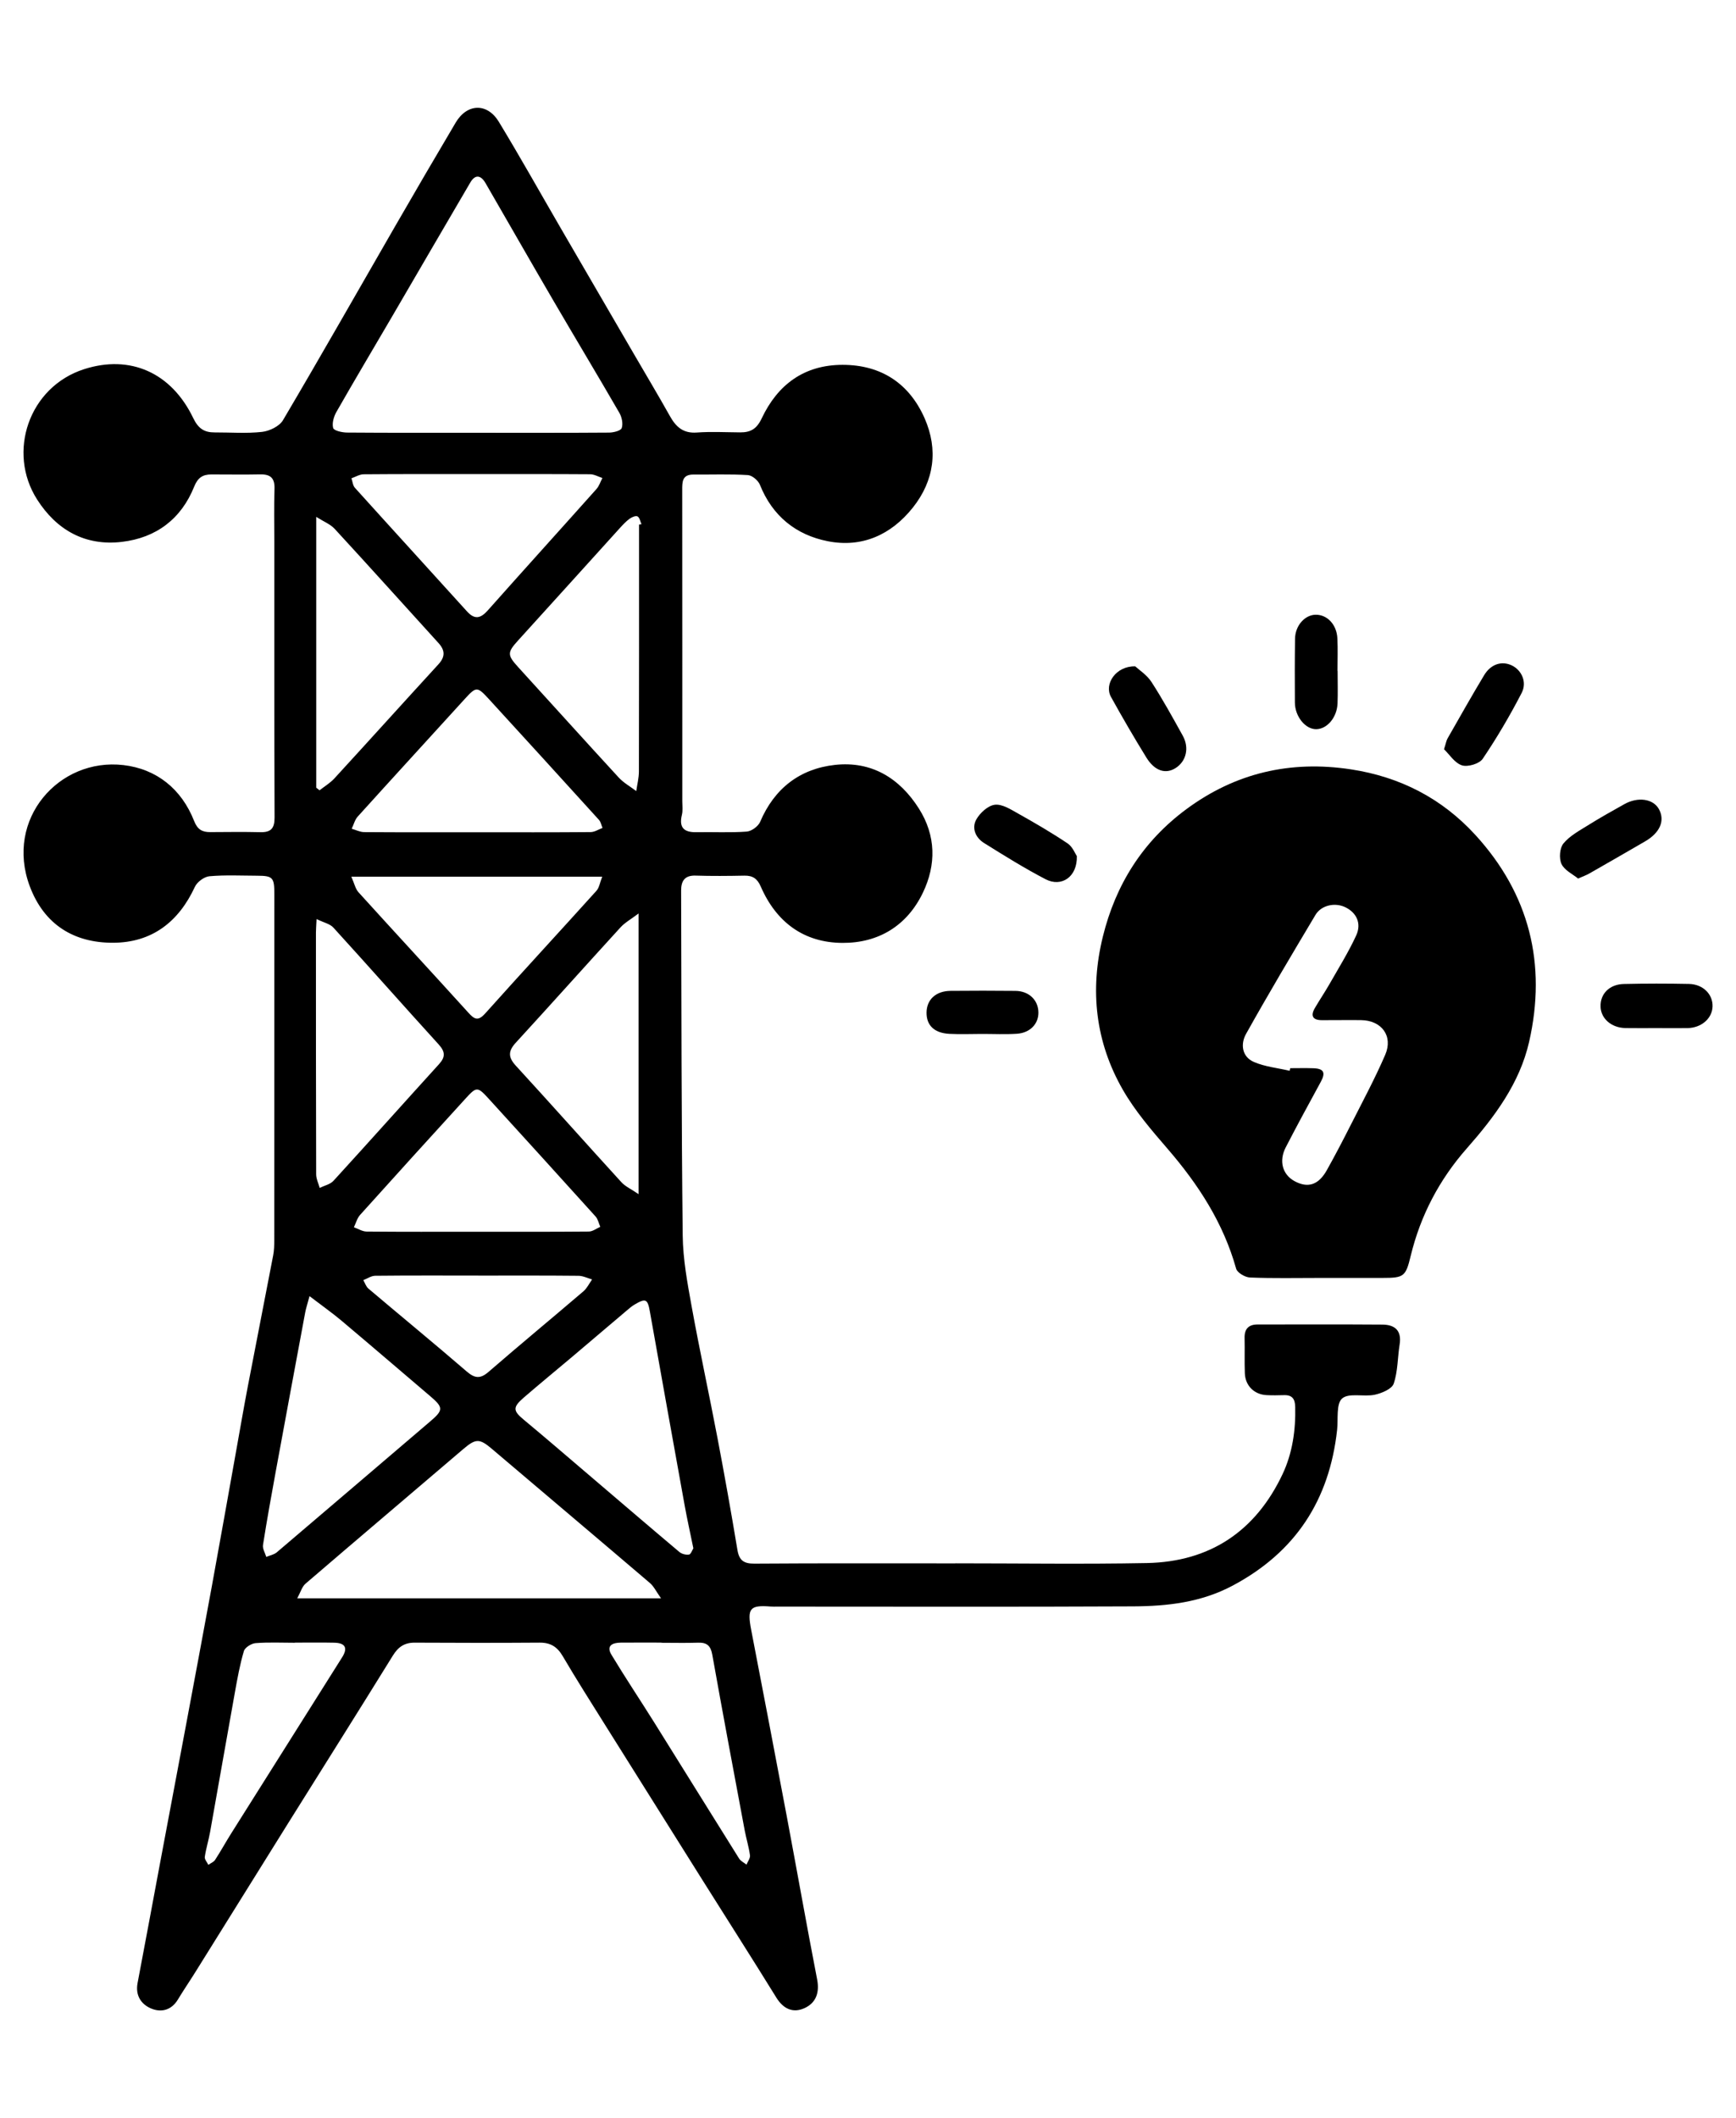
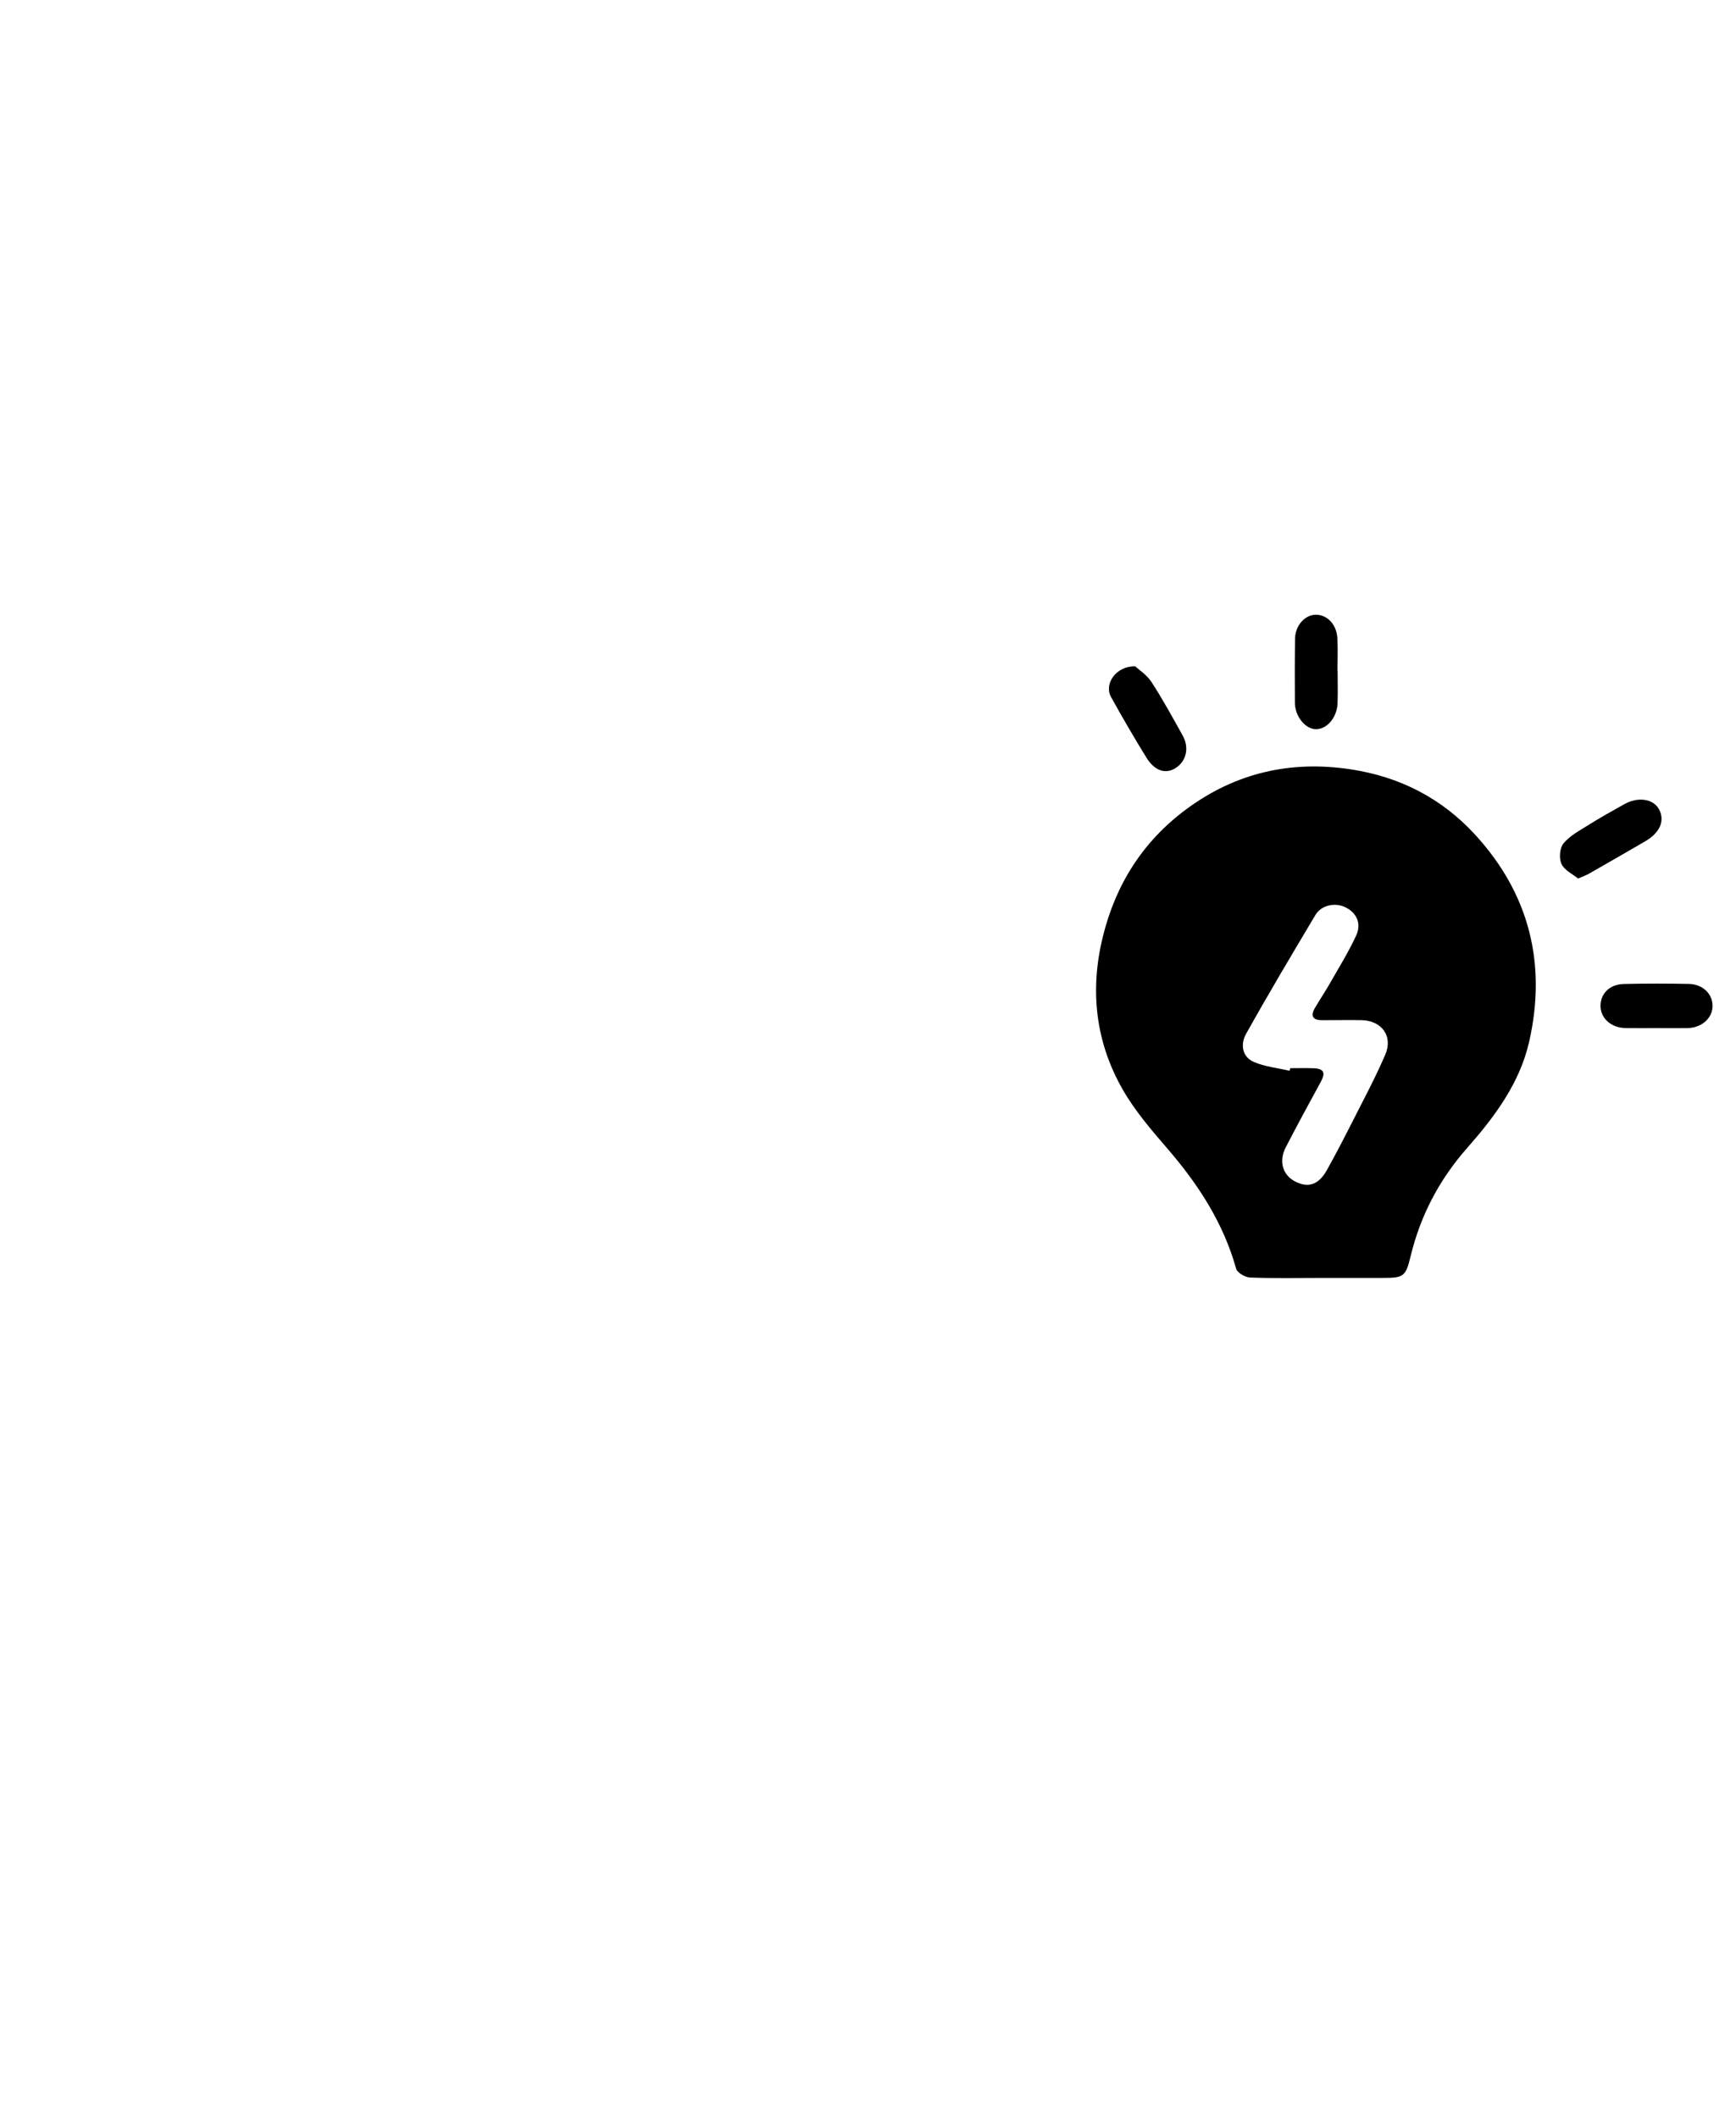
<svg xmlns="http://www.w3.org/2000/svg" version="1.1" id="Layer_1" x="0px" y="0px" width="91px" height="111px" viewBox="0 0 91 111" enable-background="new 0 0 91 111" xml:space="preserve">
  <g id="oa3egT_1_">
    <g>
-       <path d="M50.08,81.918c3.346,0,6.693,0.05,10.038-0.014c3.311-0.064,5.704-1.673,7.113-4.658c0.517-1.096,0.692-2.303,0.663-3.53    c-0.01-0.413-0.16-0.623-0.587-0.61c-0.308,0.009-0.618,0.015-0.925-0.002c-0.64-0.035-1.103-0.493-1.128-1.14    c-0.024-0.616,0.001-1.234-0.014-1.851c-0.012-0.478,0.211-0.709,0.677-0.71c2.183-0.002,4.366-0.01,6.549,0.006    c0.651,0.005,1.016,0.312,0.902,1.036c-0.109,0.688-0.091,1.412-0.311,2.058c-0.096,0.281-0.627,0.503-0.997,0.582    c-0.57,0.121-1.352-0.112-1.706,0.195c-0.322,0.28-0.201,1.078-0.264,1.649c-0.405,3.674-2.177,6.403-5.477,8.159    c-1.655,0.88-3.418,1.077-5.215,1.086c-6.217,0.031-12.434,0.012-18.652,0.012c-0.119,0-0.238,0.006-0.356-0.004    c-1.086-0.085-1.23,0.099-1.014,1.221c0.626,3.248,1.249,6.496,1.861,9.746c0.537,2.856,1.043,5.718,1.596,8.571    c0.134,0.688-0.056,1.221-0.641,1.497c-0.602,0.285-1.121,0.068-1.497-0.542c-1.278-2.069-2.59-4.118-3.884-6.177    c-1.698-2.699-3.394-5.4-5.086-8.102c-0.753-1.202-1.514-2.399-2.232-3.621c-0.287-0.487-0.641-0.704-1.204-0.7    c-2.183,0.016-4.366,0.013-6.549,0.001c-0.535-0.003-0.863,0.219-1.145,0.675c-1.814,2.933-3.655,5.85-5.483,8.774    c-1.627,2.604-3.247,5.211-4.873,7.816c-0.3,0.481-0.621,0.949-0.913,1.434c-0.343,0.57-0.885,0.693-1.415,0.466    c-0.52-0.223-0.822-0.686-0.699-1.331c0.413-2.161,0.81-4.325,1.216-6.487c0.427-2.276,0.859-4.551,1.285-6.827    c0.465-2.485,0.932-4.97,1.388-7.457c0.439-2.396,0.863-4.795,1.293-7.193c0.197-1.094,0.384-2.189,0.593-3.281    c0.44-2.297,0.894-4.592,1.334-6.89c0.049-0.254,0.055-0.518,0.055-0.777c0.004-6.051,0.004-12.102,0.005-18.153    c0-0.869-0.08-0.954-0.912-0.957c-0.831-0.003-1.665-0.045-2.489,0.028c-0.275,0.024-0.645,0.297-0.763,0.552    c-0.851,1.838-2.252,2.933-4.31,2.933c-2.011,0.001-3.589-0.931-4.349-2.967c-1.31-3.51,1.532-6.739,4.915-6.343    c1.734,0.203,3.044,1.252,3.704,2.932c0.174,0.444,0.422,0.583,0.843,0.58c0.878-0.005,1.756-0.017,2.634,0.004    c0.55,0.013,0.74-0.205,0.738-0.763c-0.018-4.817-0.012-9.634-0.013-14.451c0-0.925-0.021-1.852,0.01-2.776    c0.019-0.56-0.207-0.771-0.751-0.759c-0.854,0.019-1.708,0.001-2.563,0.003c-0.443,0.001-0.706,0.166-0.893,0.631    c-0.681,1.703-1.997,2.691-3.796,2.903c-1.923,0.226-3.419-0.62-4.441-2.221c-1.584-2.481-0.434-5.901,2.466-6.83    c2.401-0.769,4.566,0.168,5.717,2.562c0.263,0.546,0.573,0.756,1.122,0.753c0.83-0.003,1.668,0.064,2.488-0.028    c0.391-0.044,0.907-0.294,1.095-0.611c1.99-3.368,3.921-6.771,5.876-10.159c1.049-1.818,2.107-3.63,3.177-5.436    c0.596-1.007,1.651-1.048,2.262-0.043c1.114,1.835,2.162,3.709,3.24,5.565c1.281,2.205,2.564,4.41,3.847,6.614    c0.63,1.083,1.273,2.158,1.886,3.251c0.316,0.563,0.697,0.905,1.404,0.853c0.755-0.055,1.518-0.013,2.277-0.008    c0.54,0.003,0.861-0.175,1.126-0.734c0.831-1.759,2.213-2.803,4.237-2.805c2.041-0.001,3.509,0.99,4.306,2.808    c0.713,1.626,0.508,3.258-0.625,4.678c-1.138,1.426-2.663,2.109-4.456,1.756c-1.66-0.327-2.9-1.317-3.555-2.956    c-0.09-0.226-0.408-0.496-0.635-0.51c-0.945-0.058-1.897-0.02-2.845-0.028c-0.597-0.006-0.595,0.382-0.594,0.818    c0.006,5.434,0.004,10.868,0.004,16.303c0,0.237,0.035,0.485-0.02,0.709c-0.164,0.673,0.11,0.925,0.764,0.912    c0.878-0.017,1.759,0.032,2.632-0.032c0.252-0.018,0.605-0.276,0.705-0.511c0.745-1.753,2.085-2.781,3.92-2.984    c1.908-0.211,3.388,0.683,4.406,2.294c0.895,1.417,0.908,2.939,0.206,4.402c-0.829,1.726-2.319,2.64-4.214,2.631    c-2.027-0.009-3.472-1.084-4.285-2.952c-0.181-0.416-0.422-0.58-0.858-0.572c-0.854,0.017-1.709,0.025-2.562-0.002    c-0.579-0.019-0.756,0.293-0.755,0.787c0.018,6.025,0.015,12.051,0.083,18.076c0.014,1.242,0.247,2.491,0.47,3.72    c0.417,2.3,0.915,4.586,1.352,6.883c0.371,1.949,0.72,3.903,1.045,5.861c0.092,0.556,0.328,0.729,0.892,0.725    c3.512-0.025,7.024-0.013,10.536-0.013C50.08,81.92,50.08,81.919,50.08,81.918z M25.024,22.678c2.302,0,4.604,0.007,6.906-0.01    c0.232-0.002,0.611-0.096,0.66-0.237c0.078-0.228,0.007-0.571-0.122-0.795c-1.137-1.966-2.31-3.912-3.455-5.874    c-1.197-2.05-2.373-4.112-3.562-6.166c-0.24-0.415-0.537-0.478-0.798-0.033c-1.372,2.336-2.73,4.679-4.097,7.018    c-0.974,1.666-1.962,3.324-2.919,5c-0.141,0.246-0.242,0.598-0.172,0.848c0.039,0.139,0.469,0.235,0.724,0.237    C20.467,22.684,22.745,22.677,25.024,22.678z M34.65,83.751c-0.252-0.353-0.375-0.624-0.58-0.799    c-2.754-2.35-5.522-4.683-8.281-7.027c-0.656-0.557-0.848-0.554-1.512,0.013c-2.752,2.351-5.516,4.689-8.261,7.047    c-0.189,0.162-0.264,0.457-0.434,0.766C21.988,83.751,28.213,83.751,34.65,83.751z M16.225,67.918    c-0.12,0.447-0.187,0.644-0.225,0.847c-0.519,2.784-1.037,5.569-1.548,8.354c-0.234,1.278-0.465,2.557-0.666,3.84    c-0.03,0.194,0.11,0.415,0.172,0.623c0.185-0.078,0.404-0.116,0.551-0.24c2.685-2.28,5.359-4.574,8.041-6.858    c0.693-0.59,0.7-0.731,0.005-1.322c-1.55-1.318-3.092-2.644-4.649-3.954C17.413,68.794,16.884,68.422,16.225,67.918z     M36.346,81.133c-0.161-0.787-0.321-1.502-0.452-2.222c-0.614-3.392-1.223-6.786-1.827-10.18c-0.118-0.663-0.216-0.72-0.806-0.37    c-0.141,0.083-0.267,0.193-0.393,0.299c-0.957,0.81-1.91,1.624-2.868,2.432c-0.849,0.718-1.711,1.421-2.552,2.149    c-0.579,0.502-0.553,0.686-0.002,1.144c1.092,0.907,2.168,1.833,3.248,2.754c1.638,1.396,3.271,2.798,4.917,4.184    c0.125,0.105,0.345,0.162,0.505,0.137C36.216,81.445,36.283,81.231,36.346,81.133z M25.033,24.843    c-1.991,0-3.983-0.007-5.974,0.01c-0.213,0.002-0.424,0.137-0.636,0.21c0.058,0.168,0.071,0.377,0.181,0.498    c1.951,2.163,3.918,4.313,5.872,6.473c0.41,0.454,0.72,0.373,1.101-0.057c1.887-2.125,3.796-4.229,5.688-6.35    c0.142-0.159,0.21-0.384,0.312-0.579c-0.214-0.069-0.427-0.196-0.642-0.197C28.968,24.837,27.001,24.843,25.033,24.843z     M33.498,27.49c0.043-0.008,0.085-0.015,0.128-0.023c-0.065-0.142-0.096-0.346-0.206-0.406c-0.092-0.05-0.299,0.036-0.414,0.119    c-0.188,0.138-0.352,0.313-0.51,0.487c-1.781,1.965-3.557,3.935-5.341,5.897c-0.57,0.627-0.569,0.763,0.014,1.401    c1.756,1.924,3.498,3.861,5.263,5.777c0.259,0.281,0.611,0.476,0.92,0.711c0.049-0.342,0.139-0.685,0.139-1.027    C33.501,36.113,33.498,31.801,33.498,27.49z M24.989,43.612c1.991,0,3.982,0.007,5.973-0.01c0.208-0.002,0.414-0.141,0.621-0.217    c-0.06-0.143-0.088-0.315-0.186-0.424c-1.925-2.122-3.856-4.239-5.791-6.352c-0.593-0.647-0.651-0.634-1.255,0.03    c-1.865,2.05-3.739,4.091-5.597,6.147c-0.154,0.17-0.214,0.425-0.318,0.641c0.217,0.061,0.434,0.174,0.651,0.176    C21.054,43.618,23.022,43.612,24.989,43.612z M33.474,47.866c-0.4,0.303-0.717,0.476-0.948,0.729    c-1.836,2.007-3.647,4.037-5.487,6.041c-0.403,0.439-0.411,0.759-0.001,1.206c1.856,2.021,3.678,4.074,5.529,6.1    c0.211,0.232,0.525,0.37,0.907,0.632C33.474,57.605,33.474,52.849,33.474,47.866z M18.417,45.939    c0.157,0.352,0.211,0.635,0.377,0.818c1.91,2.108,3.844,4.195,5.754,6.304c0.32,0.353,0.51,0.464,0.887,0.043    c1.929-2.155,3.893-4.278,5.83-6.426c0.148-0.164,0.181-0.431,0.303-0.739C27.161,45.939,22.901,45.939,18.417,45.939z     M24.901,64.544c1.989,0,3.979,0.007,5.968-0.011c0.2-0.002,0.398-0.161,0.597-0.247c-0.08-0.182-0.12-0.401-0.246-0.541    c-1.838-2.038-3.685-4.067-5.534-6.096c-0.67-0.735-0.683-0.741-1.328-0.034c-1.834,2.009-3.663,4.023-5.482,6.046    c-0.156,0.173-0.219,0.43-0.325,0.648c0.222,0.079,0.443,0.223,0.666,0.225C21.111,64.552,23.006,64.544,24.901,64.544z     M16.577,41.275c0.058,0.046,0.115,0.091,0.173,0.137c0.262-0.206,0.558-0.382,0.78-0.624c1.824-1.987,3.629-3.99,5.452-5.978    c0.359-0.391,0.353-0.73,0.006-1.112c-1.815-1.996-3.618-4.003-5.446-5.987c-0.225-0.244-0.57-0.376-0.965-0.627    C16.577,31.953,16.577,36.614,16.577,41.275z M16.594,48.159c-0.018,0.385-0.033,0.548-0.033,0.711    c0,4.223-0.001,8.446,0.012,12.669c0.001,0.236,0.121,0.471,0.185,0.707c0.244-0.121,0.552-0.184,0.723-0.372    c1.855-2.028,3.685-4.08,5.534-6.114c0.341-0.375,0.324-0.652-0.02-1.031c-1.85-2.032-3.669-4.093-5.52-6.124    C17.296,48.409,16.973,48.345,16.594,48.159z M25.066,66.842c0-0.001,0-0.002,0-0.002c-1.801,0-3.601-0.008-5.402,0.011    c-0.207,0.002-0.413,0.149-0.619,0.229c0.087,0.149,0.142,0.336,0.266,0.442c1.714,1.45,3.45,2.875,5.15,4.341    c0.426,0.367,0.713,0.401,1.149,0.023c1.643-1.423,3.32-2.808,4.972-4.221c0.19-0.163,0.305-0.412,0.455-0.622    c-0.237-0.067-0.474-0.189-0.712-0.191C28.572,66.834,26.819,66.842,25.066,66.842z M34.67,86.082c0-0.003,0-0.006,0-0.009    c-0.711,0-1.423-0.005-2.134,0.002c-0.428,0.004-0.774,0.155-0.482,0.638c0.719,1.192,1.493,2.35,2.232,3.53    c1.489,2.38,2.966,4.767,4.457,7.145c0.084,0.134,0.256,0.214,0.388,0.319c0.065-0.164,0.202-0.337,0.182-0.489    c-0.06-0.442-0.196-0.873-0.278-1.313c-0.573-3.064-1.15-6.126-1.697-9.195c-0.085-0.477-0.284-0.649-0.748-0.633    C35.951,86.099,35.31,86.082,34.67,86.082z M15.457,86.074c0,0.002,0,0.005,0,0.007c-0.688,0-1.378-0.034-2.062,0.02    c-0.221,0.017-0.555,0.228-0.611,0.417c-0.208,0.699-0.338,1.424-0.468,2.145c-0.44,2.442-0.864,4.887-1.302,7.329    c-0.079,0.44-0.215,0.87-0.279,1.31c-0.019,0.127,0.119,0.276,0.185,0.415c0.121-0.085,0.281-0.144,0.355-0.259    c0.295-0.453,0.556-0.929,0.844-1.387c1.937-3.078,3.878-6.154,5.817-9.231c0.306-0.486,0.167-0.75-0.417-0.762    C16.833,86.063,16.145,86.074,15.457,86.074z" />
      <path d="M69.152,66.964c-1.21,0-2.421,0.027-3.628-0.022c-0.256-0.01-0.666-0.249-0.726-0.461    c-0.672-2.401-1.981-4.415-3.591-6.28c-0.845-0.979-1.707-1.98-2.347-3.094c-1.437-2.501-1.74-5.207-1.052-8.016    c0.672-2.743,2.101-5.002,4.372-6.684c2.573-1.905,5.458-2.576,8.632-2.093c2.578,0.392,4.768,1.522,6.515,3.426    c2.846,3.102,3.757,6.78,2.828,10.855c-0.494,2.165-1.803,3.921-3.261,5.575c-1.44,1.633-2.438,3.525-2.951,5.659    c-0.255,1.062-0.365,1.134-1.447,1.134C71.382,66.964,70.267,66.964,69.152,66.964z M67.603,56.109    c0.01-0.045,0.02-0.091,0.029-0.136c0.403,0,0.807-0.011,1.21,0.003c0.556,0.018,0.657,0.228,0.39,0.718    c-0.62,1.138-1.241,2.276-1.835,3.428c-0.371,0.72-0.167,1.428,0.46,1.769c0.7,0.381,1.258,0.206,1.694-0.573    c0.437-0.781,0.851-1.575,1.255-2.373c0.617-1.219,1.267-2.424,1.807-3.676c0.423-0.982-0.189-1.798-1.26-1.814    c-0.688-0.01-1.376,0.005-2.064,0.002c-0.472-0.002-0.606-0.223-0.366-0.633c0.249-0.427,0.527-0.837,0.772-1.266    c0.479-0.84,0.993-1.665,1.396-2.54c0.292-0.635,0.013-1.198-0.573-1.48c-0.538-0.259-1.256-0.11-1.562,0.403    c-1.234,2.069-2.468,4.139-3.642,6.241c-0.291,0.522-0.222,1.193,0.417,1.467C66.314,55.899,66.976,55.963,67.603,56.109z" />
      <path d="M86.834,53.872c-0.544,0-1.088,0.007-1.632-0.002c-0.733-0.013-1.284-0.495-1.302-1.122    c-0.02-0.671,0.464-1.17,1.225-1.187c1.135-0.026,2.271-0.026,3.407-0.003c0.739,0.015,1.259,0.541,1.239,1.183    c-0.019,0.623-0.58,1.116-1.303,1.131C87.923,53.881,87.378,53.872,86.834,53.872z" />
-       <path d="M51.464,54.179c-0.567,0.001-1.136,0.025-1.702-0.005c-0.791-0.043-1.202-0.448-1.193-1.119    c0.009-0.681,0.491-1.126,1.258-1.133c1.135-0.01,2.27-0.012,3.404,0.001c0.706,0.008,1.191,0.479,1.202,1.122    c0.011,0.602-0.432,1.077-1.127,1.124C52.695,54.21,52.078,54.178,51.464,54.179z" />
      <path d="M70.117,35.151c0,0.569,0.018,1.14-0.004,1.708c-0.029,0.737-0.546,1.343-1.116,1.351    c-0.568,0.007-1.116-0.662-1.12-1.396c-0.007-1.115-0.009-2.23,0.008-3.345c0.01-0.691,0.517-1.255,1.089-1.257    c0.599-0.003,1.093,0.512,1.13,1.233c0.03,0.568,0.006,1.138,0.006,1.708C70.111,35.151,70.114,35.151,70.117,35.151z" />
-       <path d="M75.695,39.26c0.099-0.308,0.12-0.452,0.187-0.569c0.631-1.105,1.256-2.214,1.912-3.305    c0.356-0.592,0.929-0.769,1.455-0.517c0.509,0.244,0.812,0.868,0.514,1.444c-0.613,1.186-1.294,2.344-2.041,3.45    c-0.175,0.259-0.783,0.44-1.089,0.341C76.251,39.98,75.974,39.528,75.695,39.26z" />
      <path d="M59.508,34.917c0.203,0.189,0.612,0.448,0.851,0.818c0.589,0.91,1.112,1.863,1.639,2.812    c0.355,0.64,0.184,1.343-0.37,1.697c-0.524,0.336-1.1,0.159-1.536-0.548c-0.643-1.043-1.26-2.104-1.854-3.176    C57.862,35.845,58.496,34.892,59.508,34.917z" />
-       <path d="M56.448,44.861c0.029,1.093-0.807,1.644-1.64,1.211c-1.106-0.575-2.168-1.238-3.227-1.899    c-0.445-0.278-0.657-0.781-0.403-1.234c0.193-0.344,0.612-0.727,0.97-0.77c0.384-0.046,0.836,0.245,1.219,0.46    c0.882,0.495,1.759,1.005,2.599,1.568C56.226,44.372,56.361,44.736,56.448,44.861z" />
      <path d="M82.723,46.036c-0.283-0.232-0.715-0.432-0.87-0.762c-0.137-0.291-0.096-0.836,0.101-1.075    c0.331-0.402,0.835-0.672,1.292-0.957c0.619-0.387,1.258-0.744,1.895-1.101c0.728-0.408,1.531-0.283,1.825,0.269    c0.318,0.597,0.051,1.223-0.729,1.677c-0.976,0.568-1.955,1.13-2.936,1.69C83.161,45.857,83.006,45.911,82.723,46.036z" />
    </g>
  </g>
</svg>